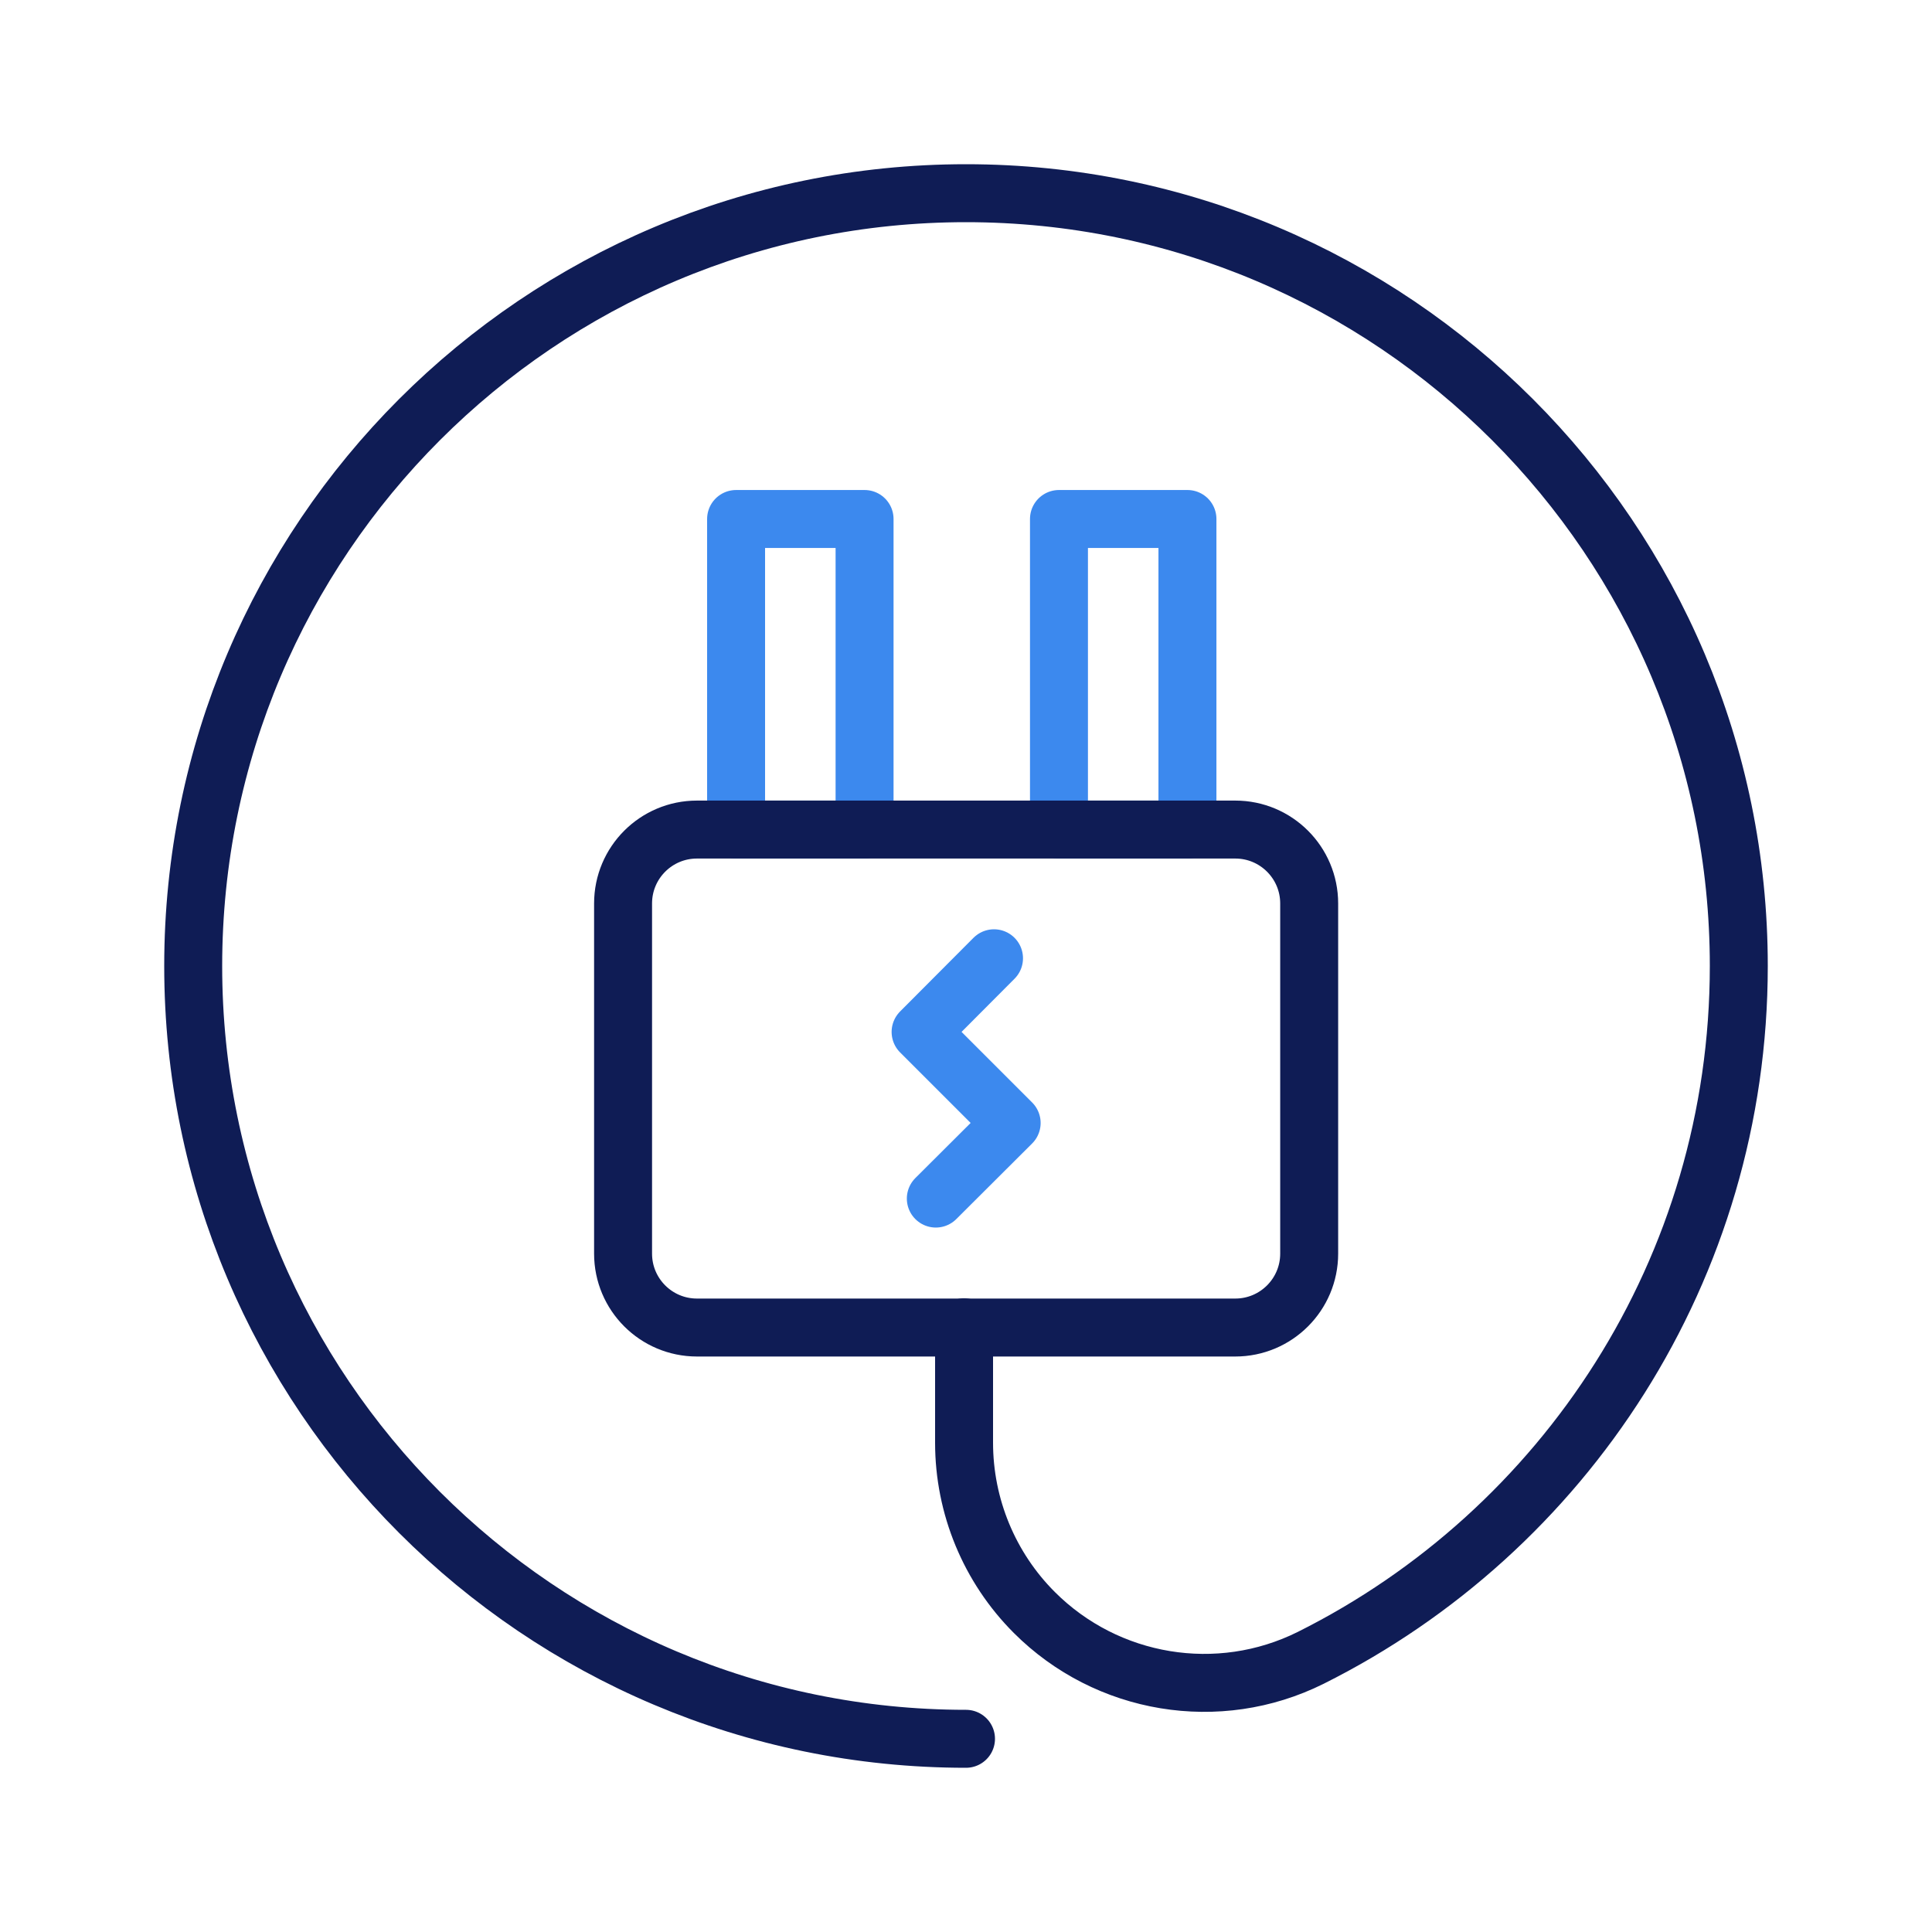
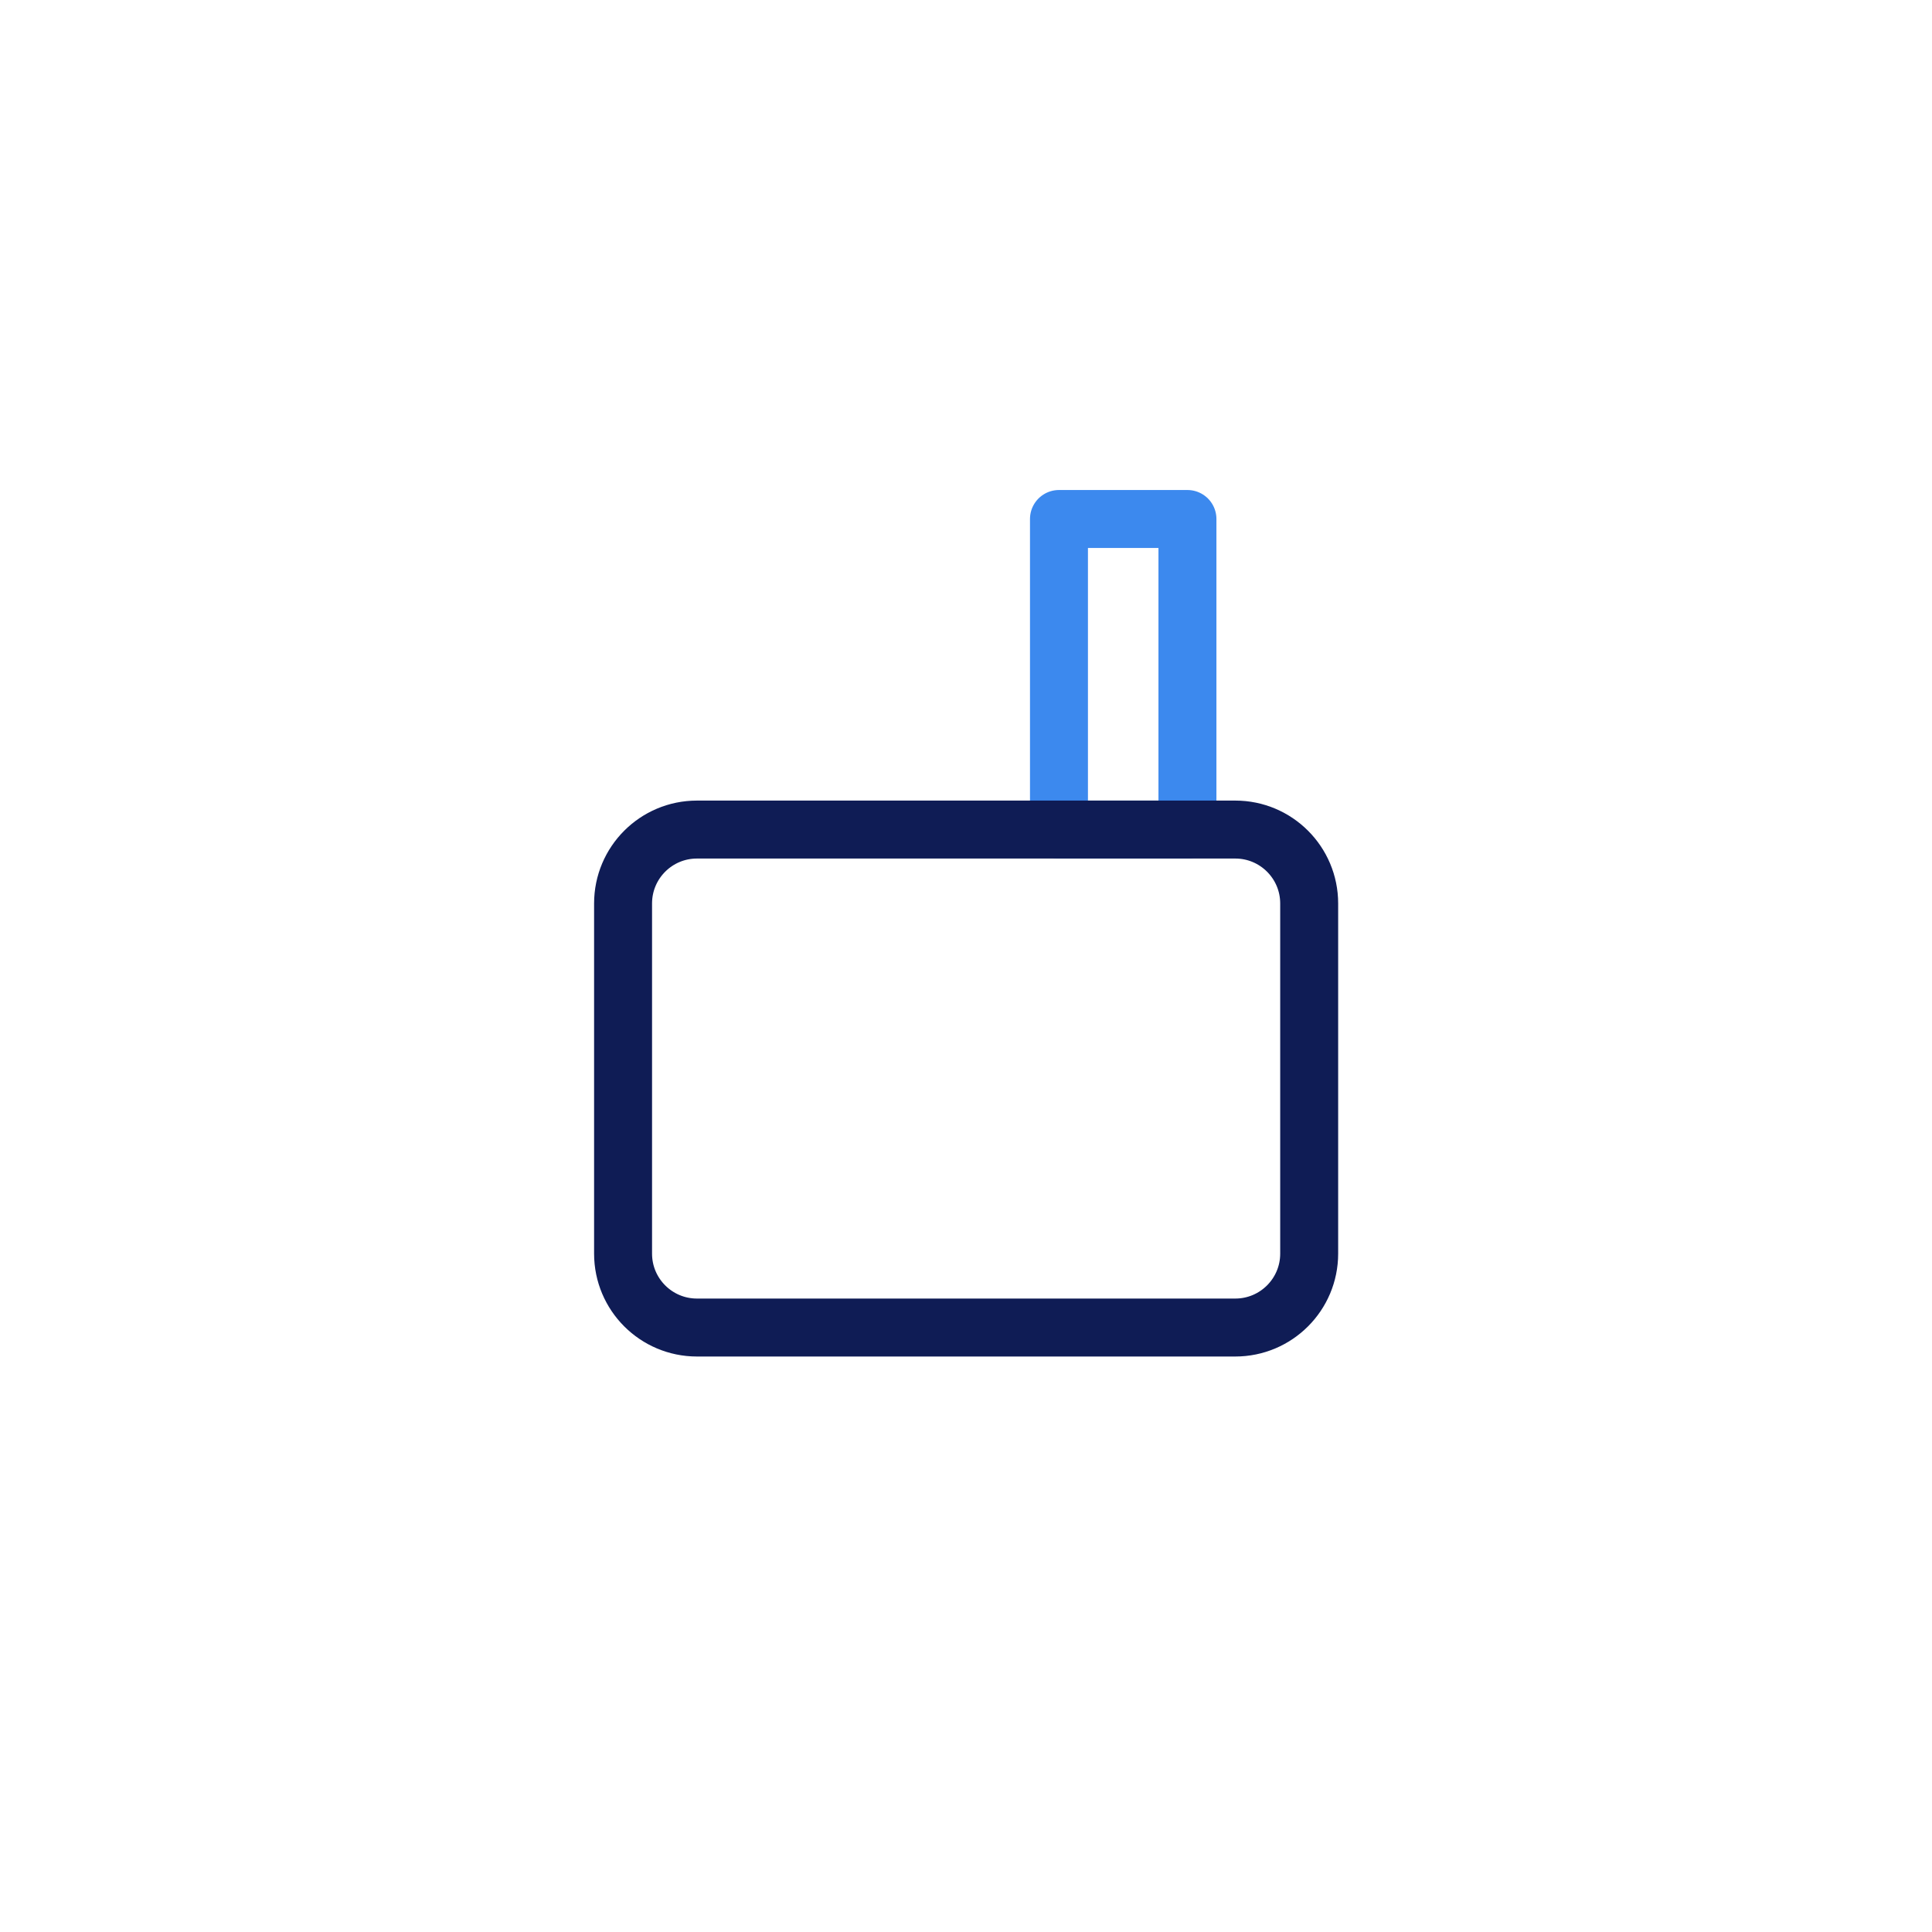
<svg xmlns="http://www.w3.org/2000/svg" width="100" height="100" viewBox="0 0 100 100" fill="none">
  <g clip-path="url(#clip0_2869_5123)">
-     <path d="M44.75 26.863H38.1V42.938H44.75V26.863Z" stroke="#3C89EE" stroke-width="3" stroke-linecap="round" stroke-linejoin="round" />
    <path d="M61.462 26.863H54.812V42.938H61.462V26.863Z" stroke="#3C89EE" stroke-width="3" stroke-linecap="round" stroke-linejoin="round" />
-     <path d="M50 90C27.913 90 10 72.088 10 50C10 27.913 27.913 10 50 10C72.088 10 90 27.913 90 50C90 65.675 80.975 79.25 67.838 85.812C63.062 88.188 57.3 87.225 53.538 83.463C51.212 81.138 49.9 77.975 49.9 74.675V68.7" stroke="#0F1C55" stroke-width="3" stroke-linecap="round" stroke-linejoin="round" />
    <path d="M63.938 42.938H36.075C33.962 42.938 32.25 44.65 32.25 46.763V64.888C32.25 67 33.962 68.713 36.075 68.713H63.938C66.05 68.713 67.763 67 67.763 64.888V46.763C67.763 44.65 66.05 42.938 63.938 42.938Z" stroke="#0F1C55" stroke-width="3" stroke-linecap="round" stroke-linejoin="round" />
-     <path d="M51.45 49.6L47.65 53.413L52.363 58.125L48.438 62.038" stroke="#3C89EE" stroke-width="3" stroke-linecap="round" stroke-linejoin="round" />
  </g>
  <defs>
    <clipPath id="clip0_2869_5123">
      <rect width="100" height="100" fill="white" />
    </clipPath>
  </defs>
</svg>